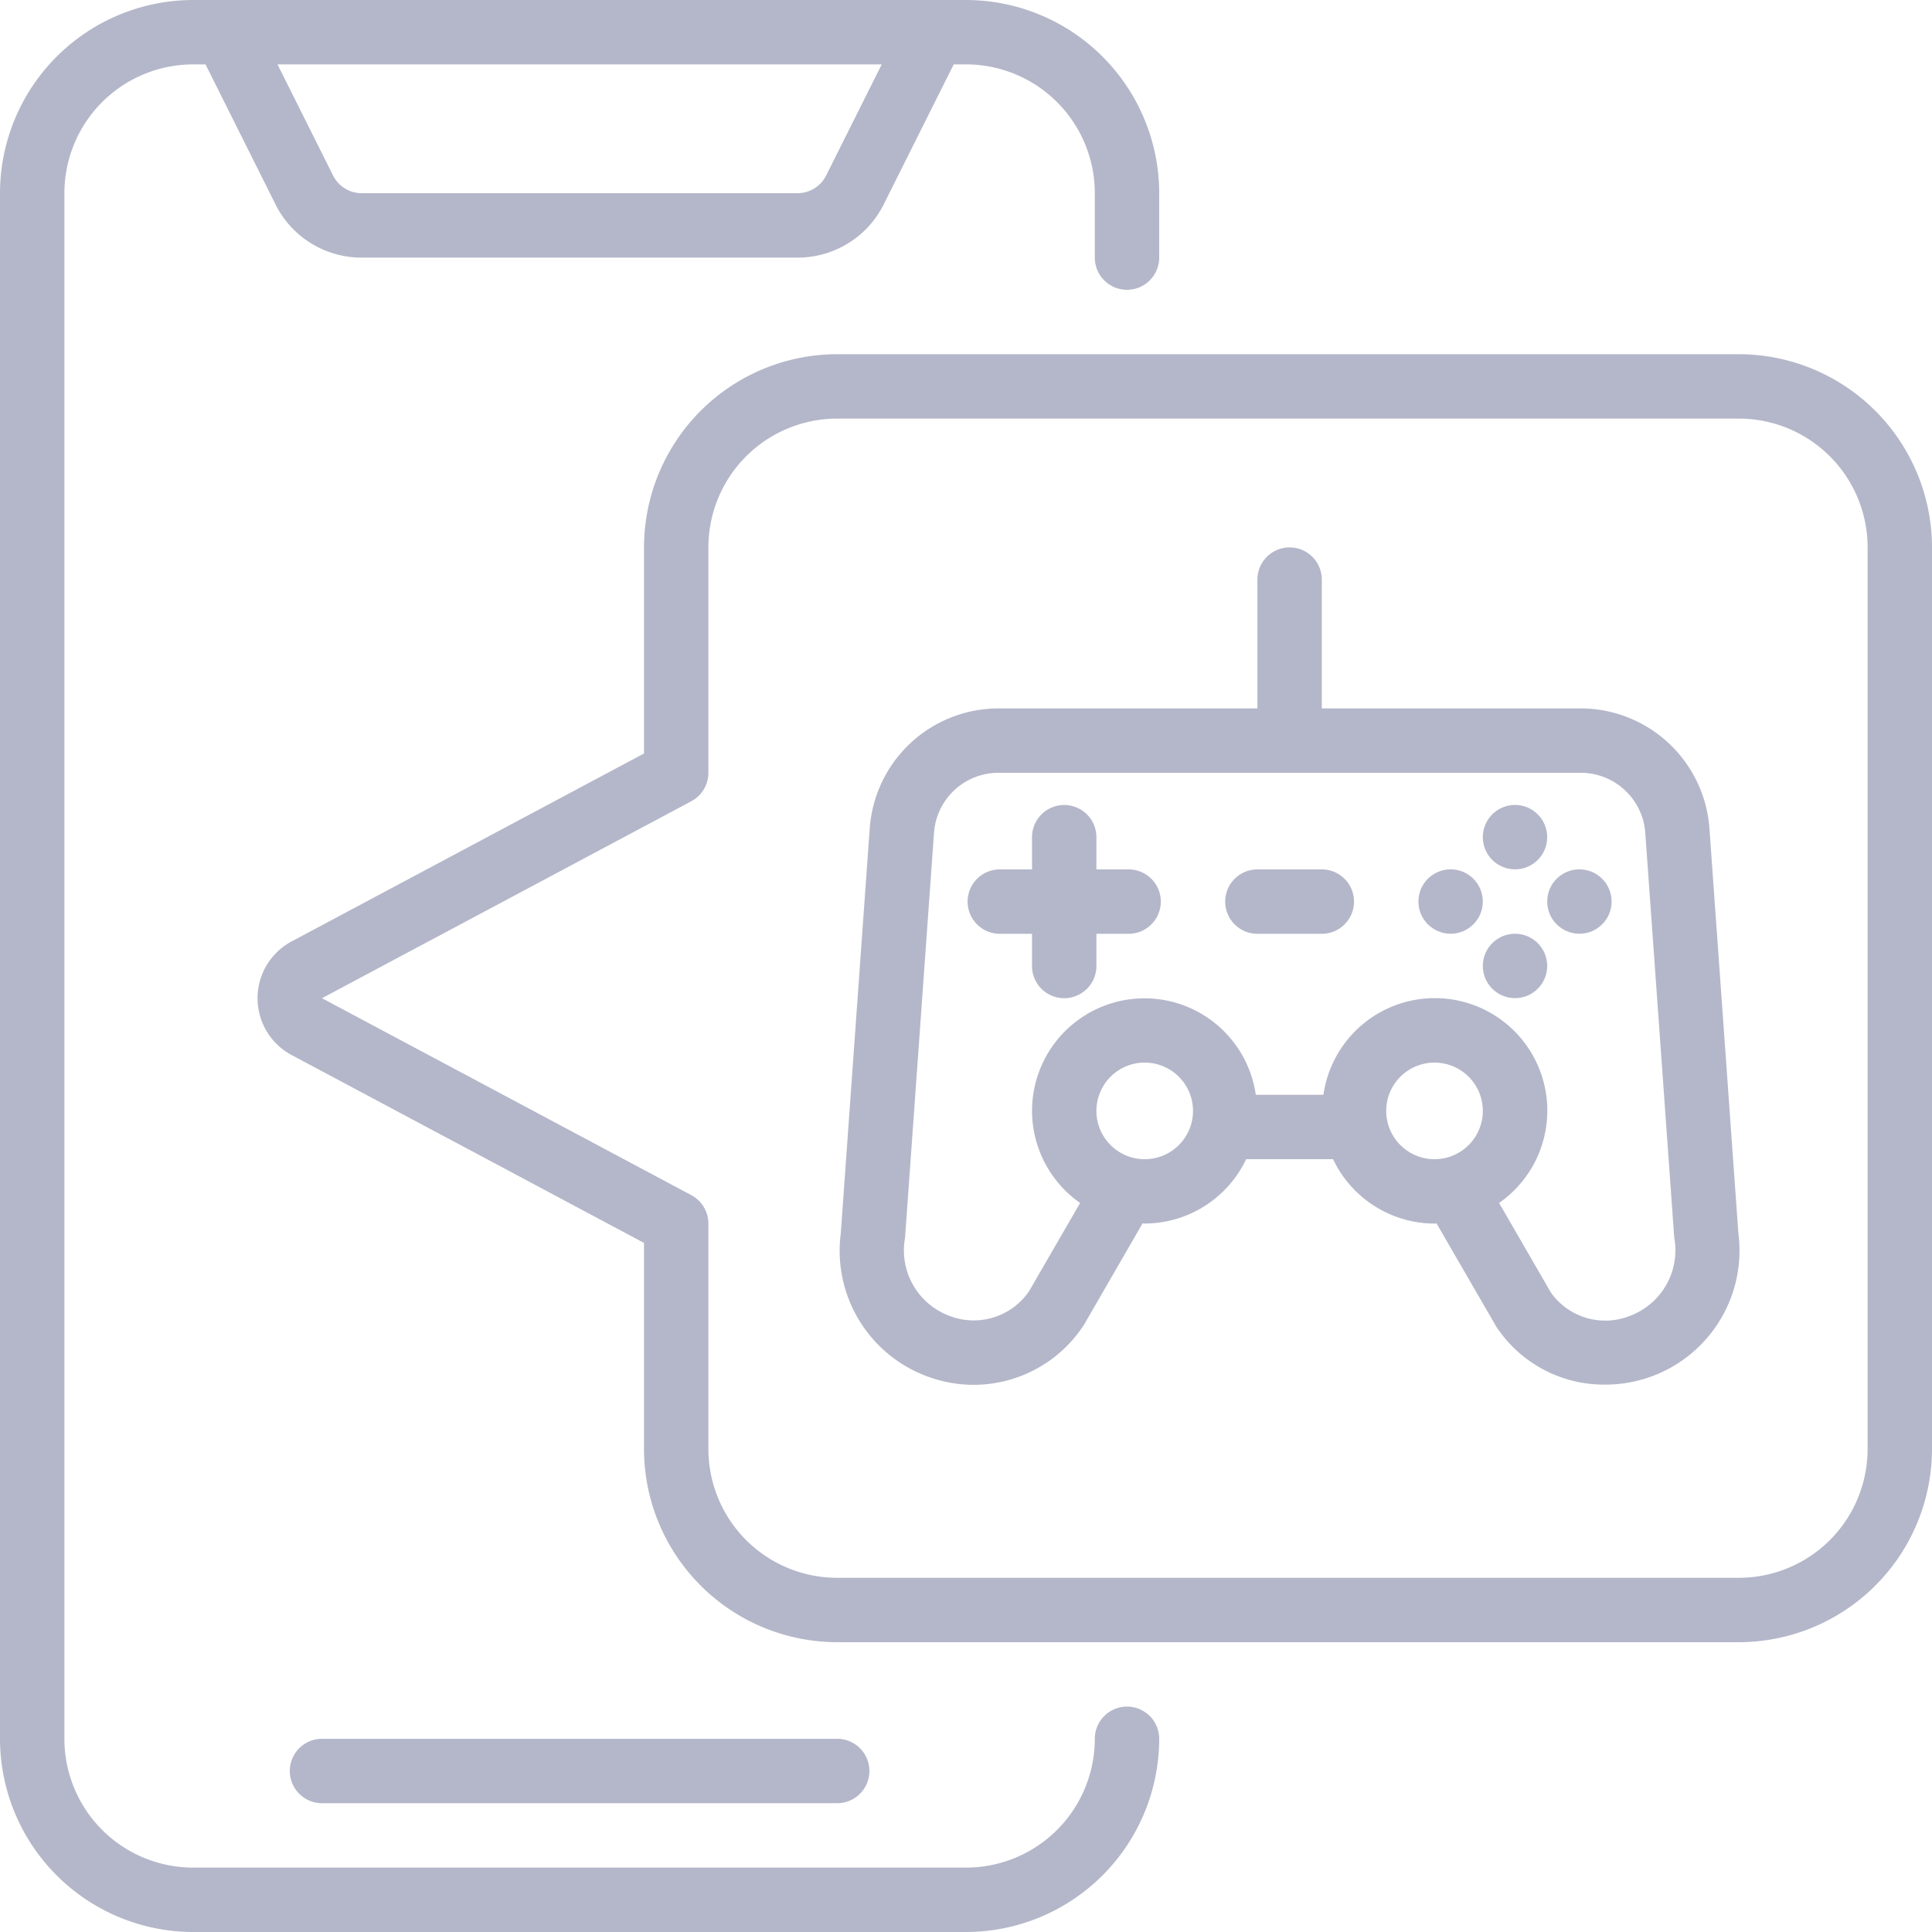
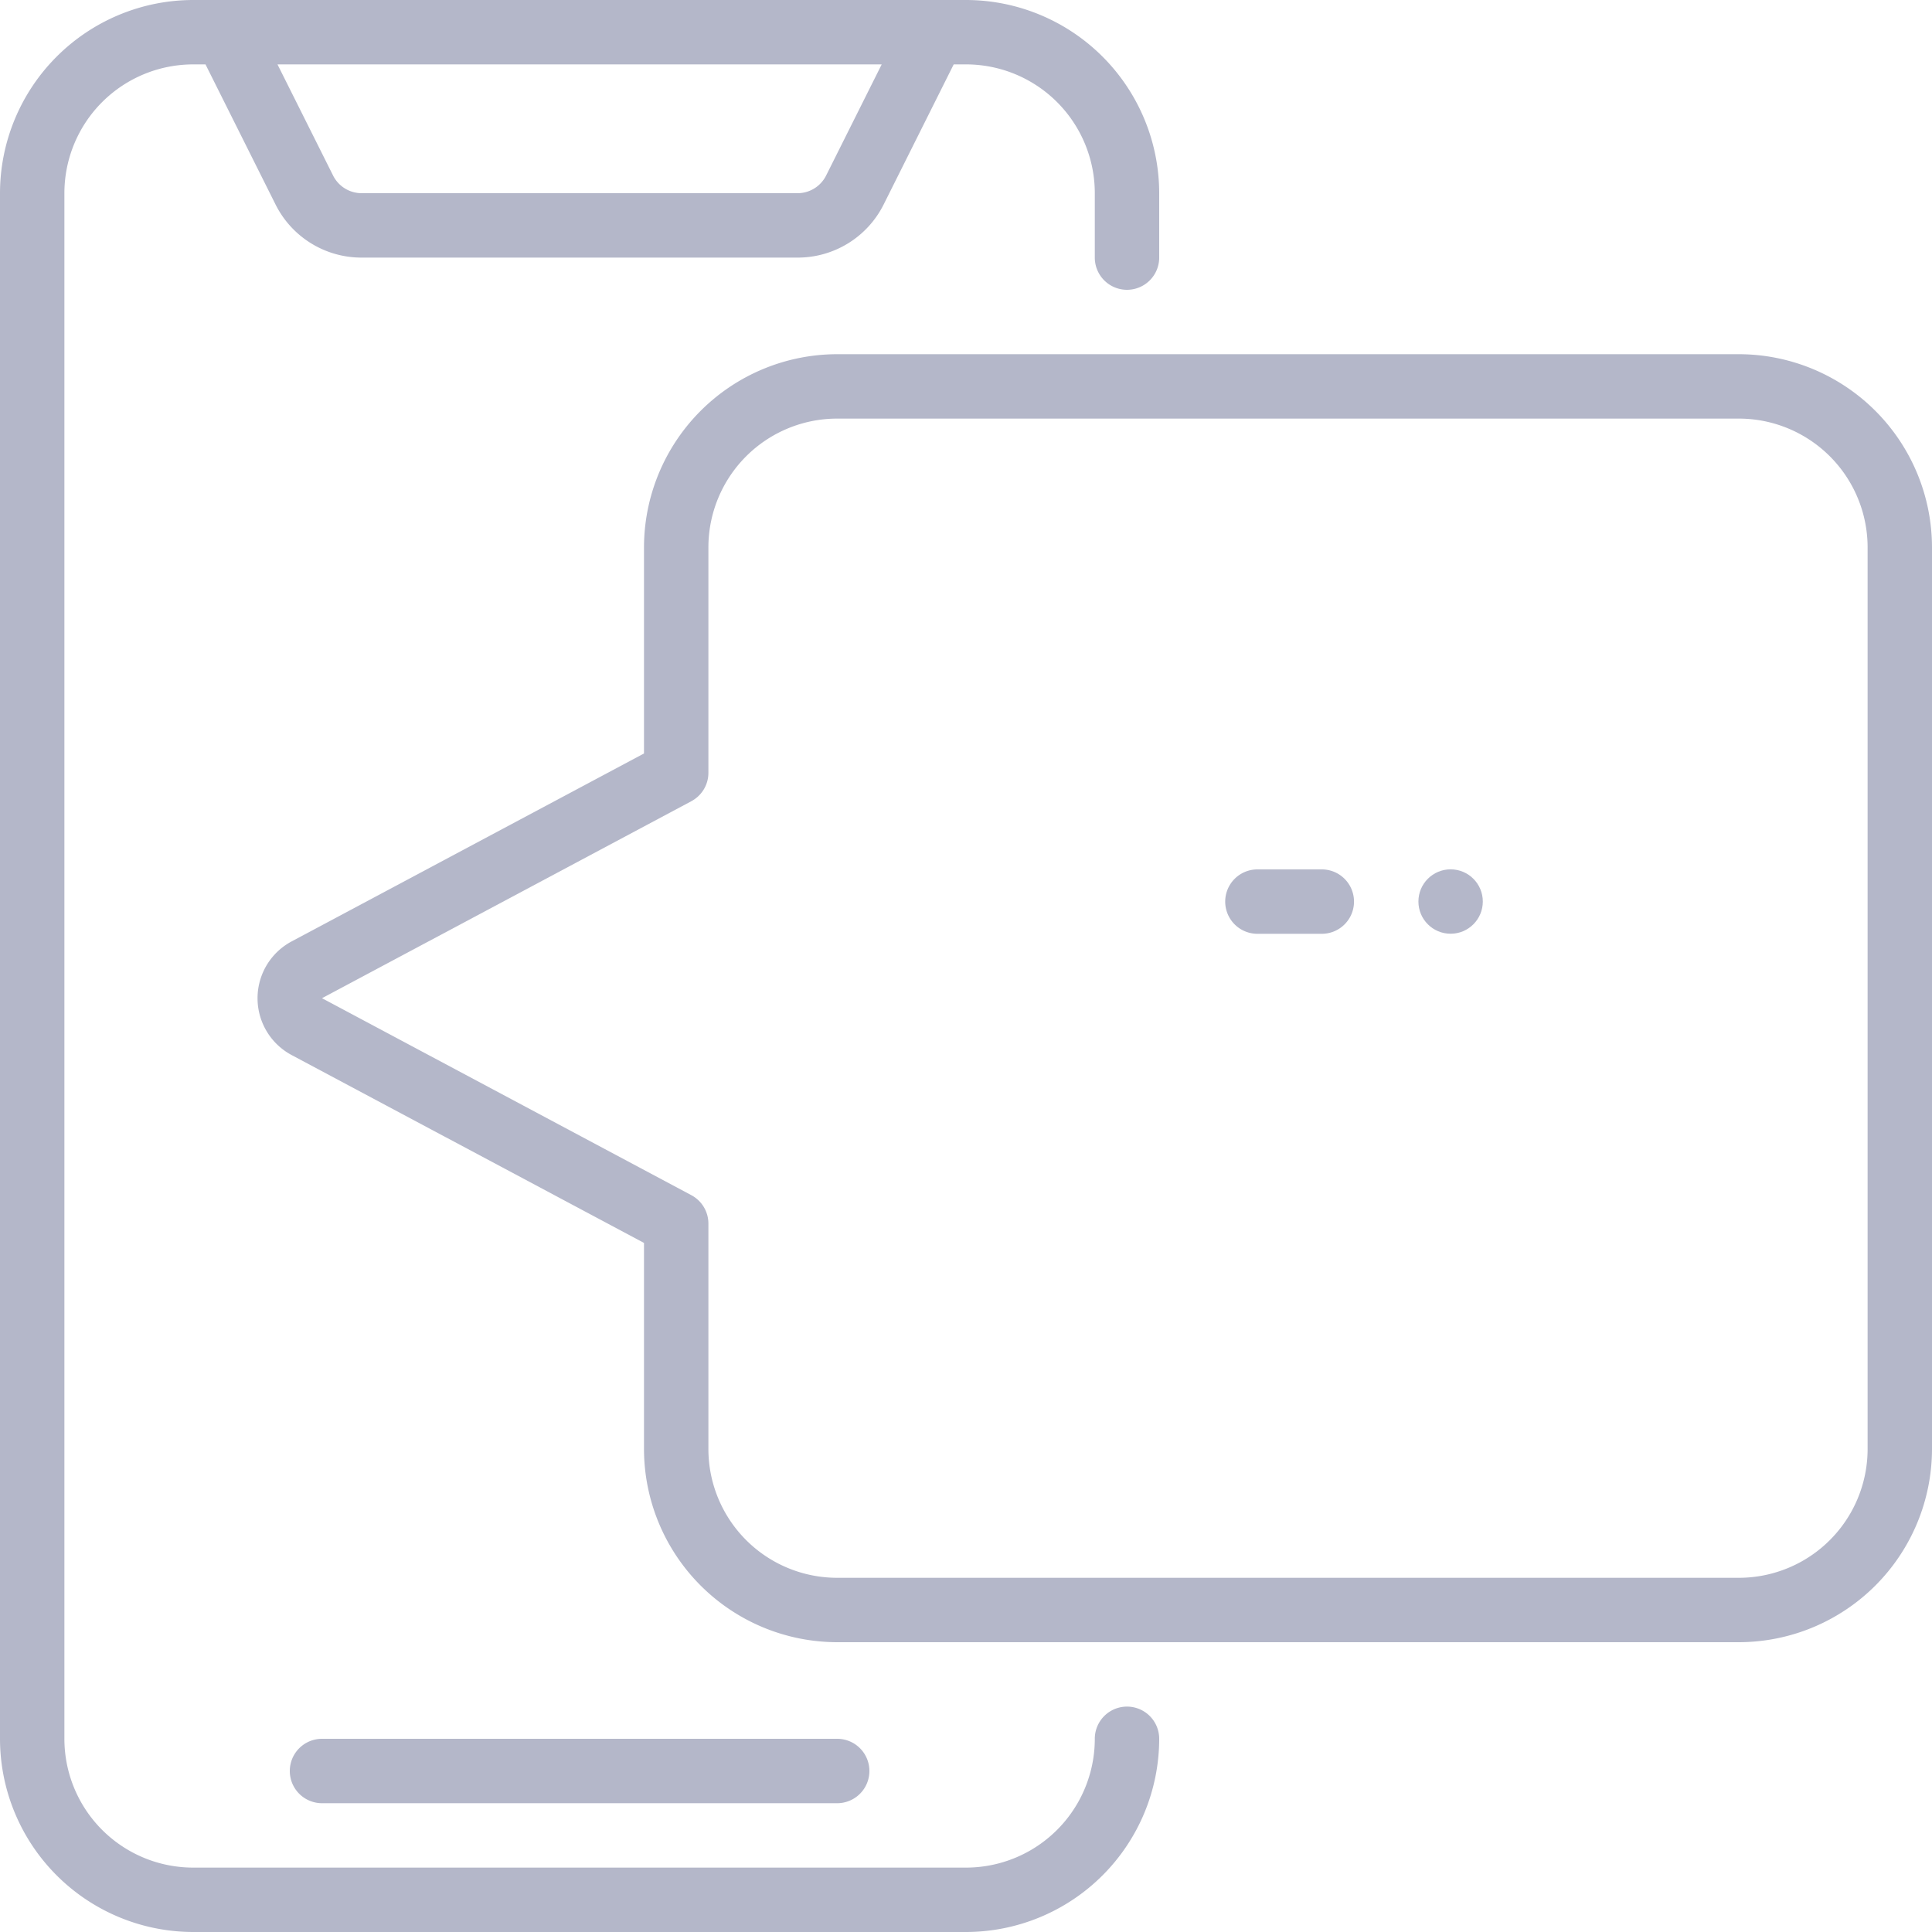
<svg xmlns="http://www.w3.org/2000/svg" version="1.1" width="512" height="512" x="0" y="0" viewBox="0 0 60 60" style="enable-background:new 0 0 512 512" xml:space="preserve" class="">
  <g>
    <g fill="#000" fill-rule="nonzero">
      <path d="M6 60h24a6.006 6.006 0 0 0 6-6 1 1 0 0 0-2 0 4 4 0 0 1-4 4H6a4 4 0 0 1-4-4V6a4 4 0 0 1 4-4h.382l2.171 4.342A2.983 2.983 0 0 0 11.236 8h13.528a2.983 2.983 0 0 0 2.683-1.658L29.618 2H30a4 4 0 0 1 4 4v2a1 1 0 0 0 2 0V6a6.006 6.006 0 0 0-6-6H6a6.006 6.006 0 0 0-6 6v48a6.006 6.006 0 0 0 6 6zM25.658 5.447a.994.994 0 0 1-.894.553H11.236a.994.994 0 0 1-.894-.553L8.618 2h18.764z" fill="#b4b7c9" opacity="1" data-original="#000000" />
      <path d="M26 56a1 1 0 0 0 0-2H10a1 1 0 0 0 0 2zM54 11H26a6.006 6.006 0 0 0-6 6v6.4L9.052 29.239a2 2 0 0 0 0 3.524L20 38.6V45a6.006 6.006 0 0 0 6 6h28a6.006 6.006 0 0 0 6-6V17a6.006 6.006 0 0 0-6-6zm4 34a4 4 0 0 1-4 4H26a4 4 0 0 1-4-4v-7a1 1 0 0 0-.529-.882L10 31l11.474-6.12A1 1 0 0 0 22 24v-7a4 4 0 0 1 4-4h28a4 4 0 0 1 4 4z" fill="#b4b7c9" opacity="1" data-original="#000000" />
-       <path d="M35.05 27h-1v-1a1 1 0 0 0-2 0v1h-1a1 1 0 0 0 0 2h1v1a1 1 0 0 0 2 0v-1h1a1 1 0 0 0 0-2z" fill="#b4b7c9" opacity="1" data-original="#000000" />
-       <circle cx="47.05" cy="25.998" r="1" fill="#b4b7c9" opacity="1" data-original="#000000" />
-       <circle cx="47.05" cy="29.998" r="1" fill="#b4b7c9" opacity="1" data-original="#000000" />
      <circle cx="45.05" cy="27.998" r="1" fill="#b4b7c9" opacity="1" data-original="#000000" />
-       <circle cx="49.05" cy="27.998" r="1" fill="#b4b7c9" opacity="1" data-original="#000000" />
-       <path d="M49.1 22h-8.05v-4a1 1 0 0 0-2 0v4H31a4.013 4.013 0 0 0-3.989 3.714l-.9 12.591a4.162 4.162 0 0 0 2.812 4.485 4.084 4.084 0 0 0 4.742-1.649l1.819-3.149c.022 0 .043.006.065.006A3.5 3.5 0 0 0 38.7 36h2.7a3.5 3.5 0 0 0 3.149 2c.022 0 .042-.006.064-.006l1.844 3.187A4 4 0 0 0 49.85 43a4.163 4.163 0 0 0 4.137-4.7l-.9-12.585A4.015 4.015 0 0 0 49.1 22zM35.55 36a1.5 1.5 0 1 1 0-3 1.5 1.5 0 0 1 0 3zm7.5-1.5a1.5 1.5 0 1 1 3 0 1.5 1.5 0 0 1-3 0zm7.5 6.392a2.07 2.07 0 0 1-2.385-.75l-1.609-2.783A3.494 3.494 0 1 0 41.1 34H39a3.492 3.492 0 1 0-5.456 3.359L31.958 40.1a2.081 2.081 0 0 1-2.41.788 2.172 2.172 0 0 1-1.441-2.449l.9-12.584A2.006 2.006 0 0 1 31 24h18.1a2.008 2.008 0 0 1 1.995 1.857l.9 12.579a2.175 2.175 0 0 1-1.444 2.454z" fill="#b4b7c9" opacity="1" data-original="#000000" />
      <path d="M41.05 27h-2a1 1 0 0 0 0 2h2a1 1 0 0 0 0-2z" fill="#b4b7c9" opacity="1" data-original="#000000" />
    </g>
  </g>
</svg>